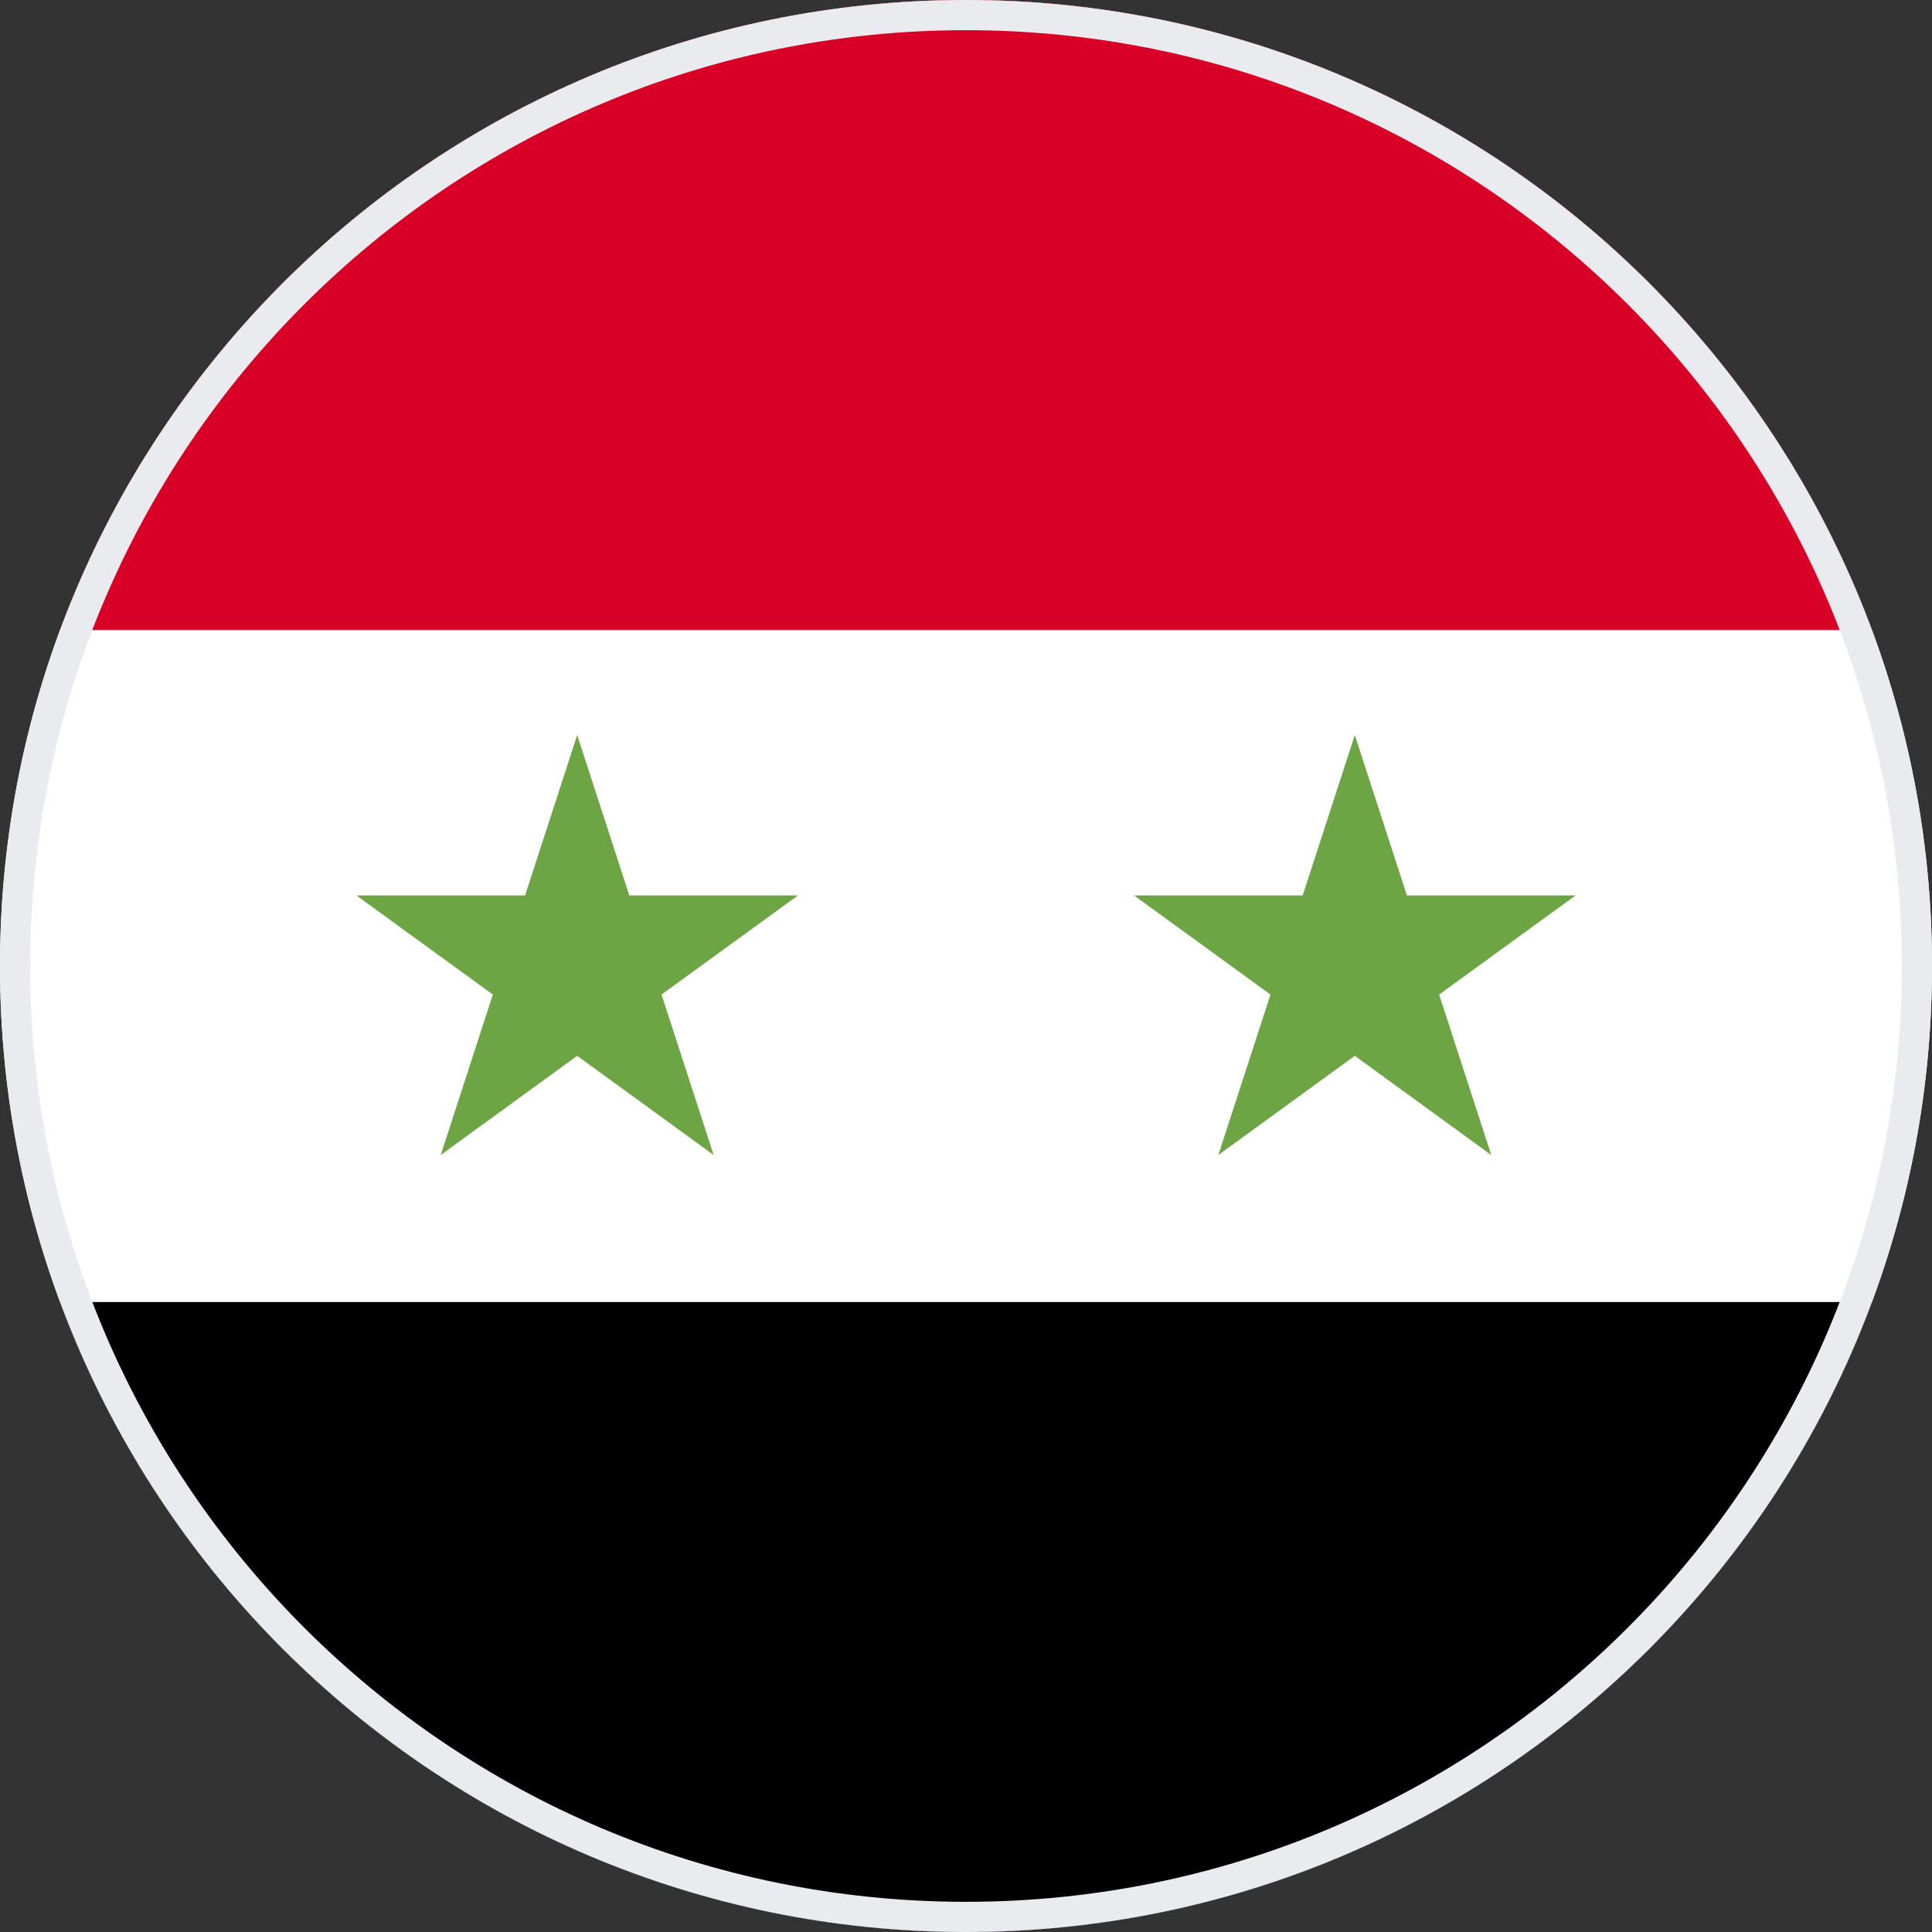
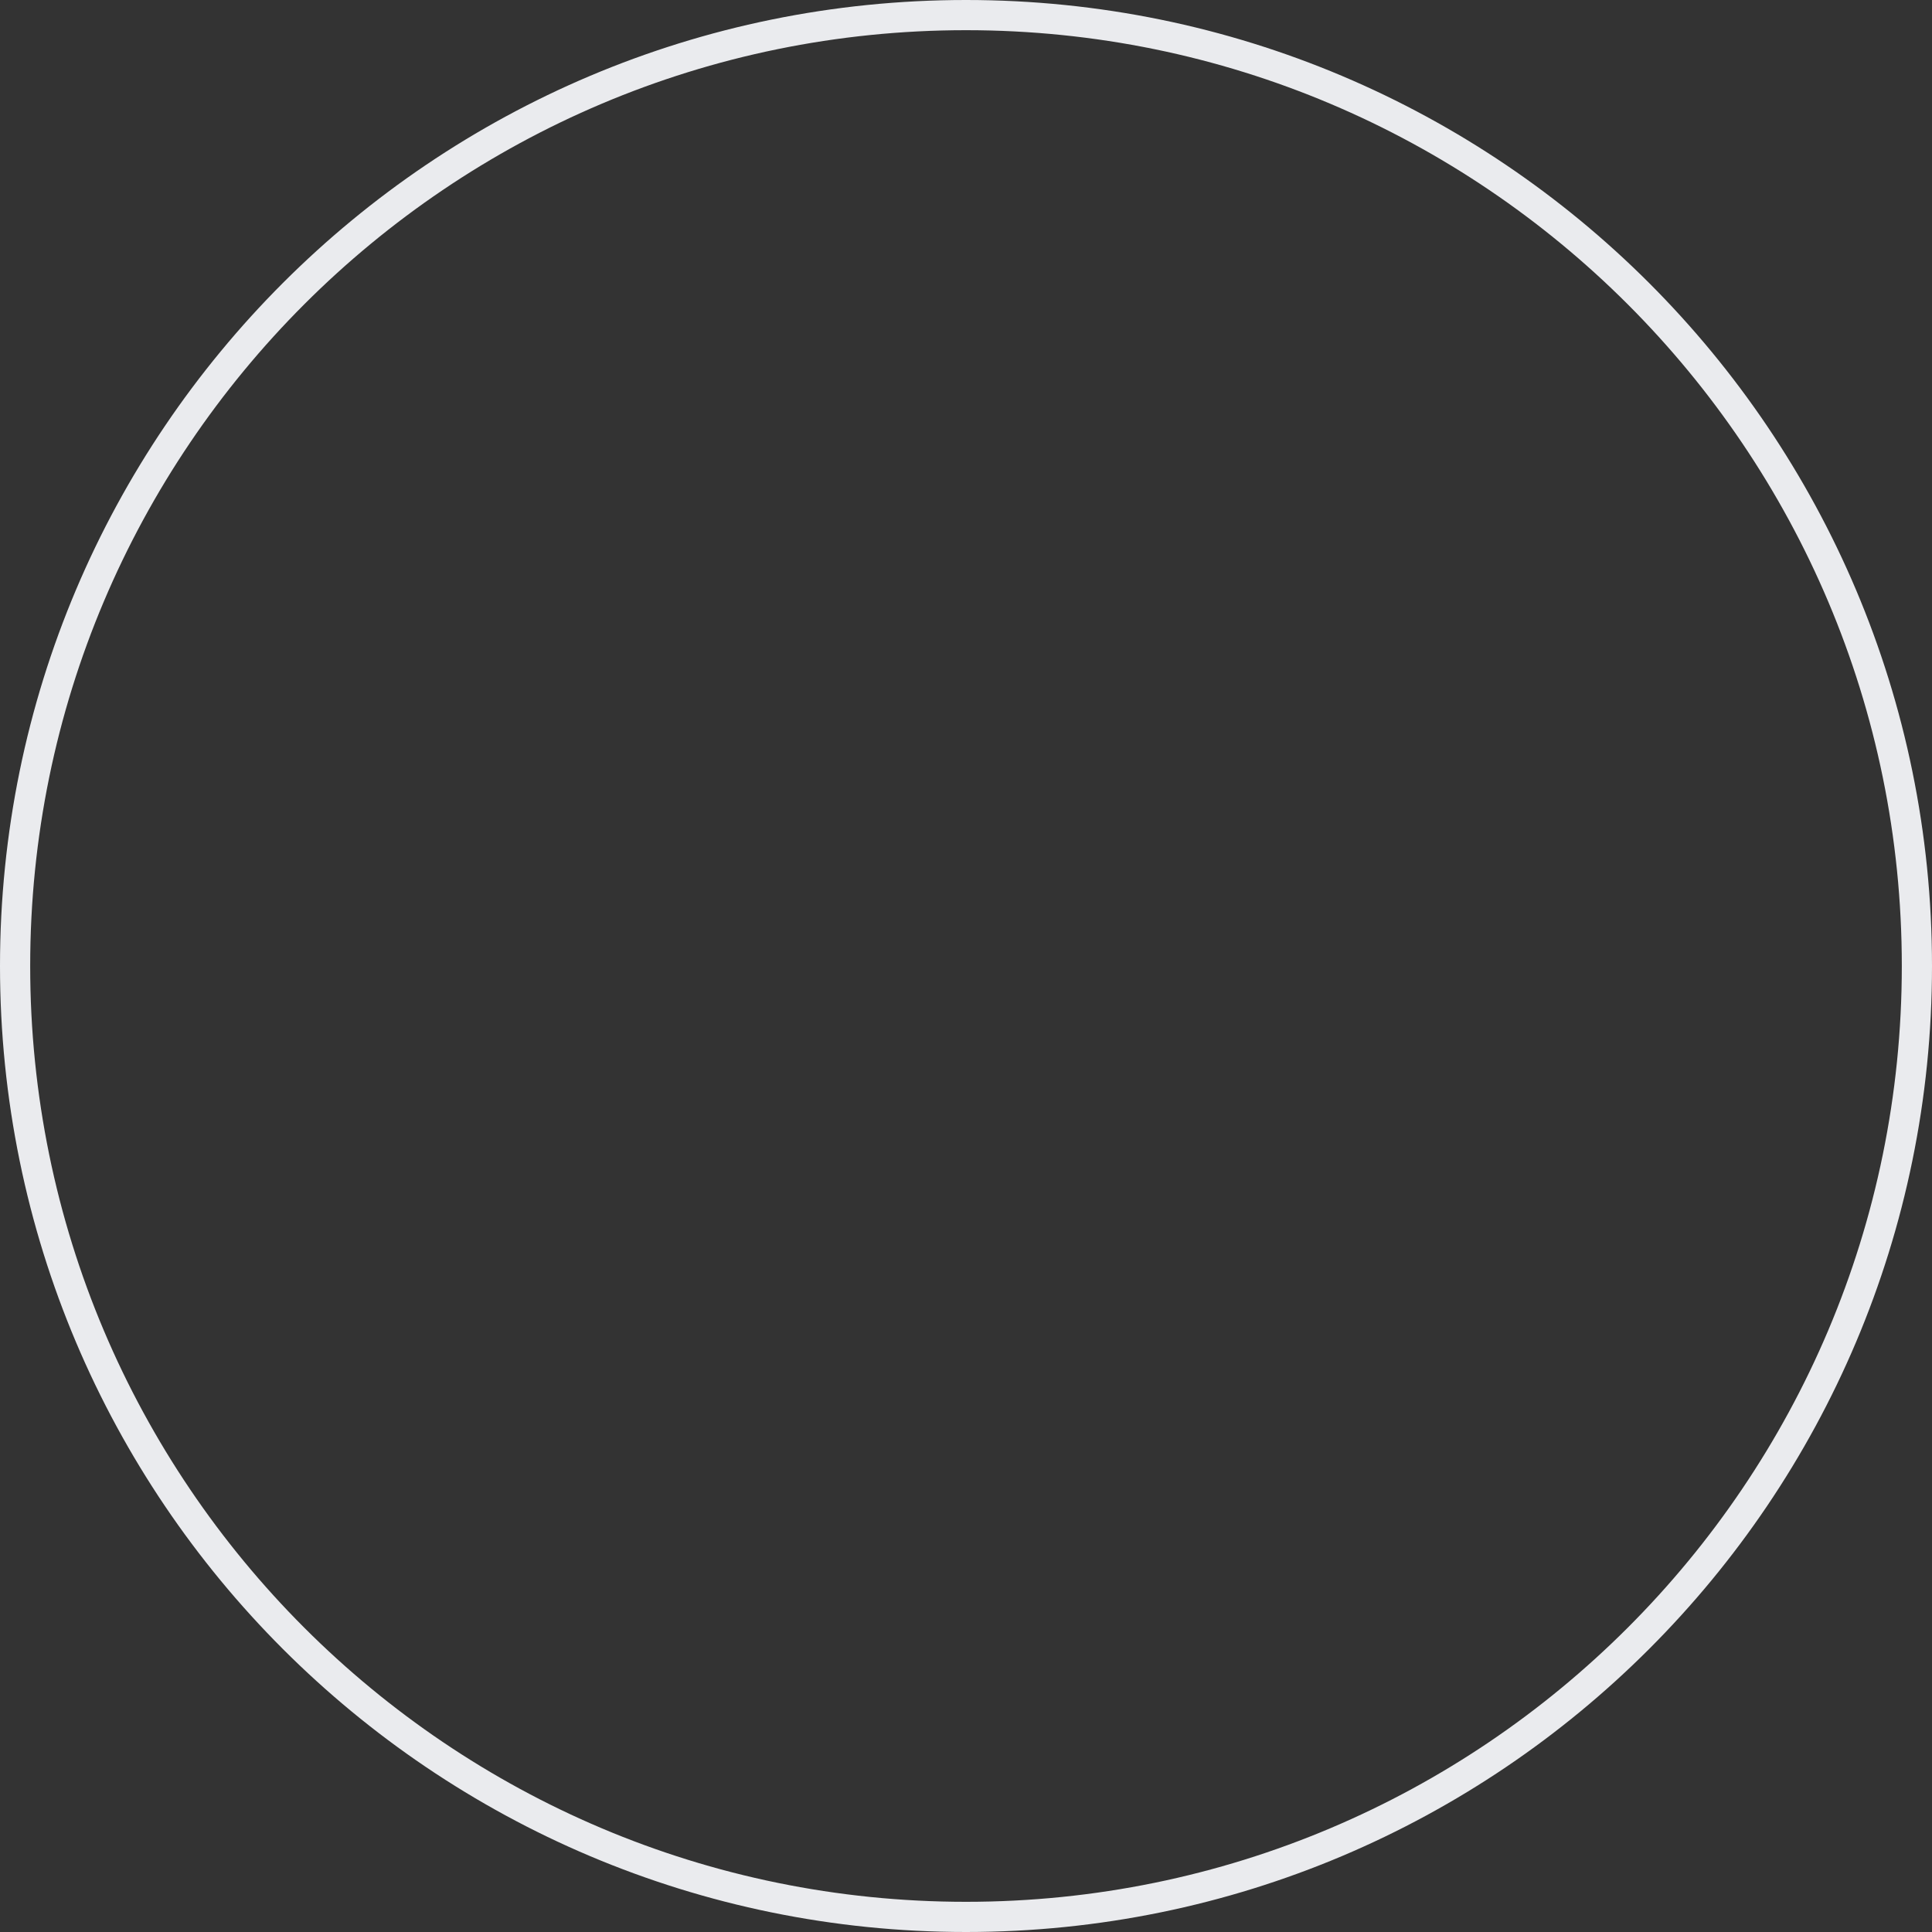
<svg xmlns="http://www.w3.org/2000/svg" width="64" height="64" viewBox="0 0 64 64" fill="none">
  <rect x="0" y="0" width="64" height="64" fill="#333333" stroke="none" />
  <g clip-path="url(#clip0_1_6111)">
    <path d="M32 64C49.673 64 64 49.673 64 32C64 14.327 49.673 0 32 0C14.327 0 0 14.327 0 32C0 49.673 14.327 64 32 64Z" fill="white" />
    <path d="M32 0C18.241 0 6.512 8.684 1.99 20.87H62.01C57.488 8.684 45.759 0 32 0Z" fill="#D80027" />
    <path d="M32 64.001C45.759 64.001 57.488 55.316 62.01 43.131H1.99C6.512 55.316 18.241 64.001 32 64.001Z" fill="black" />
-     <path d="M19.12 24.348L20.847 29.662H26.435L21.914 32.946L23.641 38.261L19.12 34.976L14.6 38.261L16.326 32.946L11.806 29.662H17.394L19.12 24.348Z" fill="#6DA544" />
    <path d="M44.88 24.348L46.606 29.662H52.194L47.674 32.946L49.4 38.261L44.88 34.976L40.359 38.261L42.086 32.946L37.565 29.662H43.153L44.88 24.348Z" fill="#6DA544" />
  </g>
  <path d="M0.5 32C0.5 14.603 14.603 0.5 32 0.5C49.397 0.5 63.5 14.603 63.5 32C63.5 49.397 49.397 63.5 32 63.5C14.603 63.5 0.5 49.397 0.5 32Z" stroke="#EAEBEE" />
  <defs>
    <clipPath id="clip0_1_6111">
-       <path d="M0 32C0 14.327 14.327 0 32 0C49.673 0 64 14.327 64 32C64 49.673 49.673 64 32 64C14.327 64 0 49.673 0 32Z" fill="white" />
-     </clipPath>
+       </clipPath>
  </defs>
</svg>